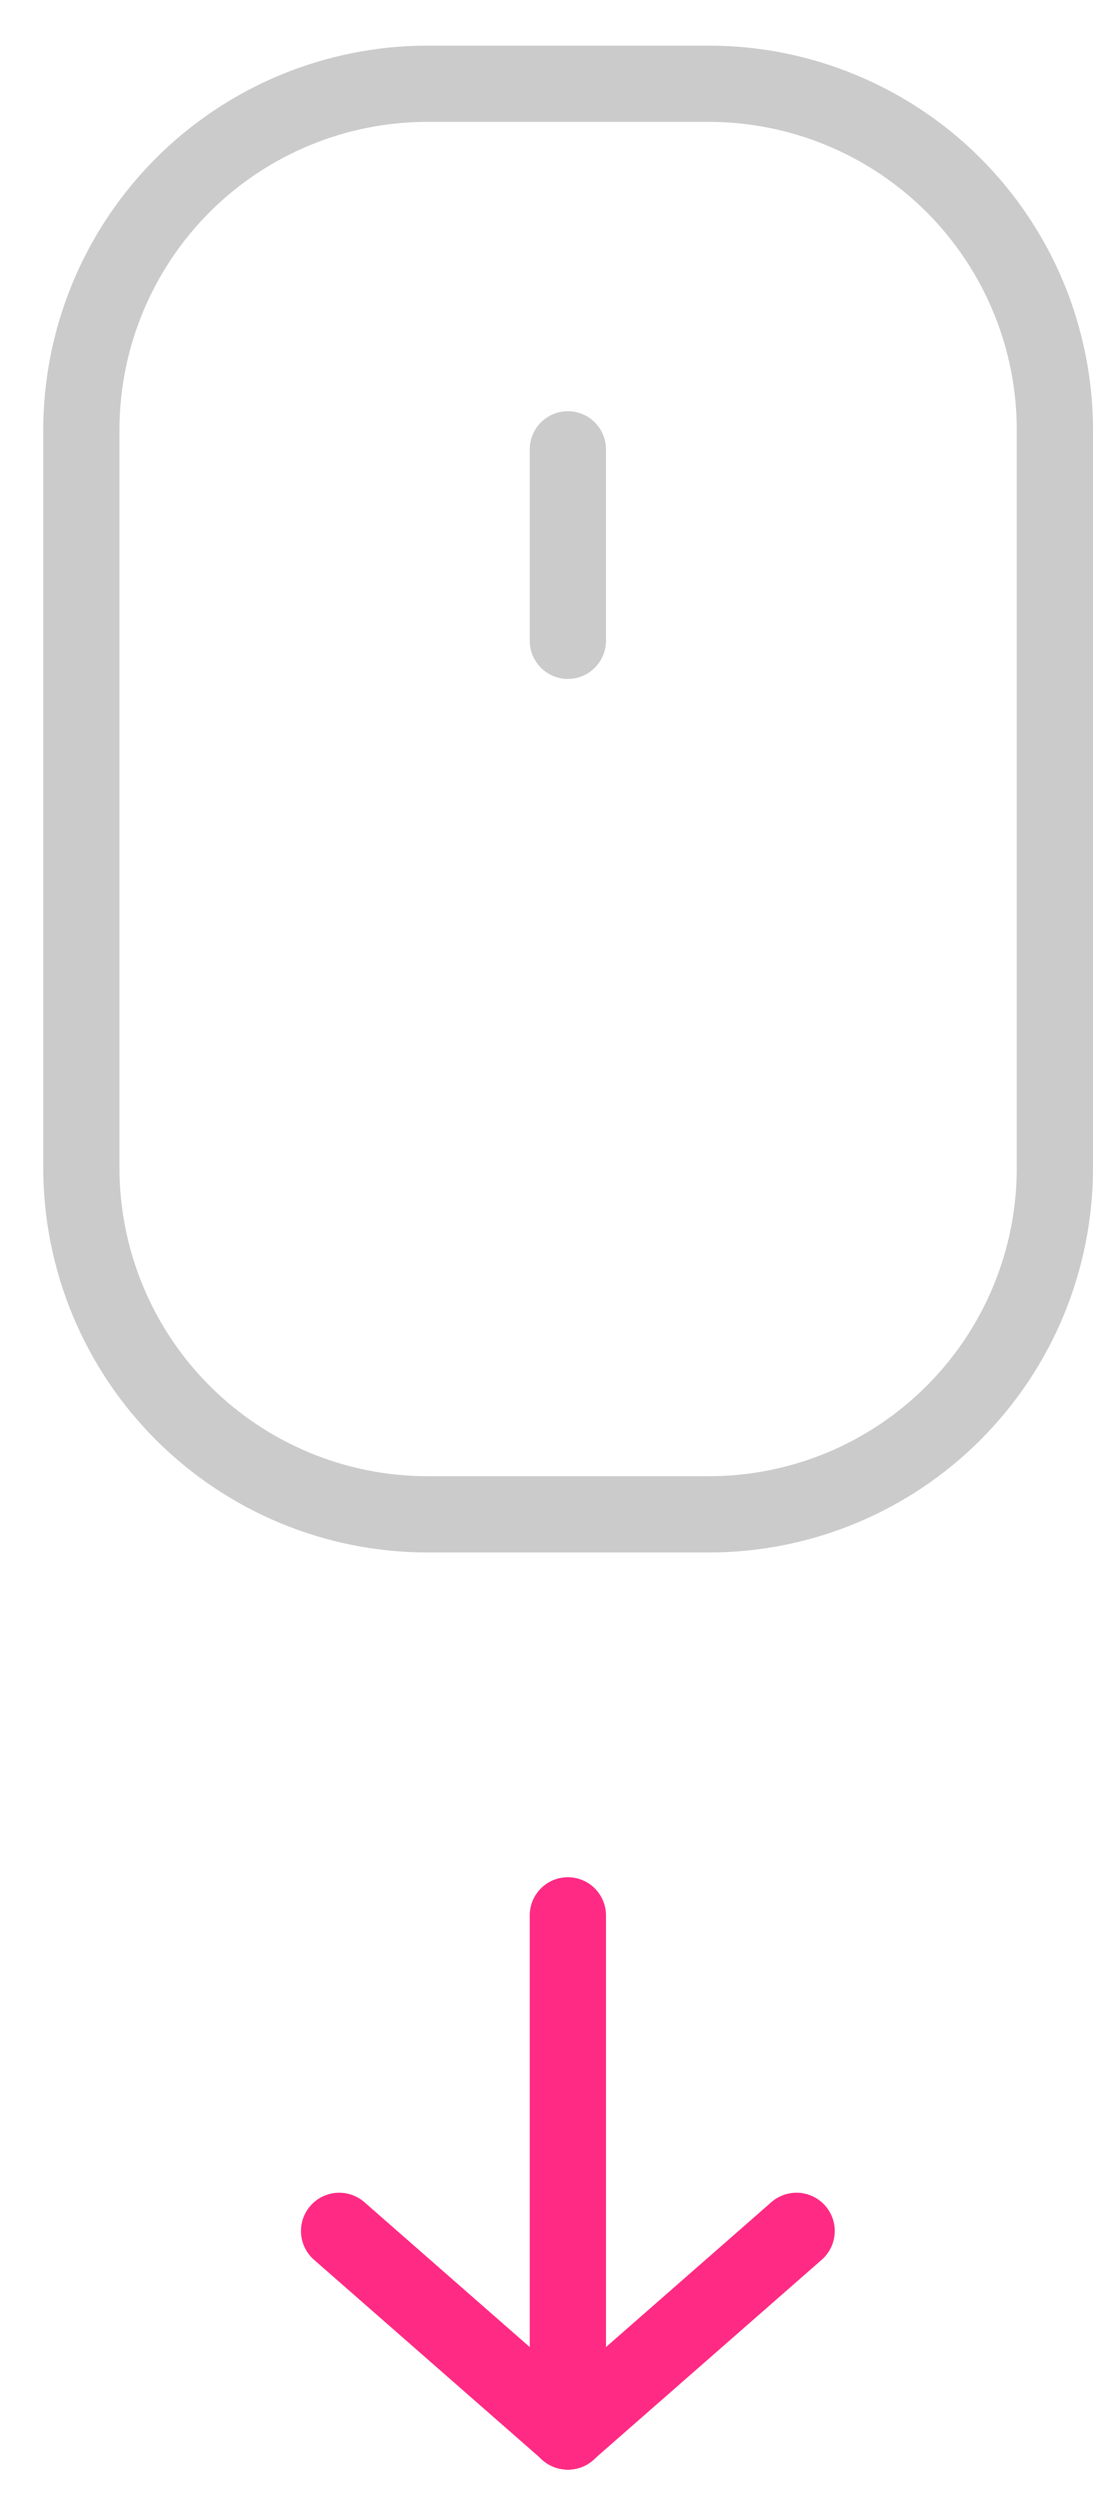
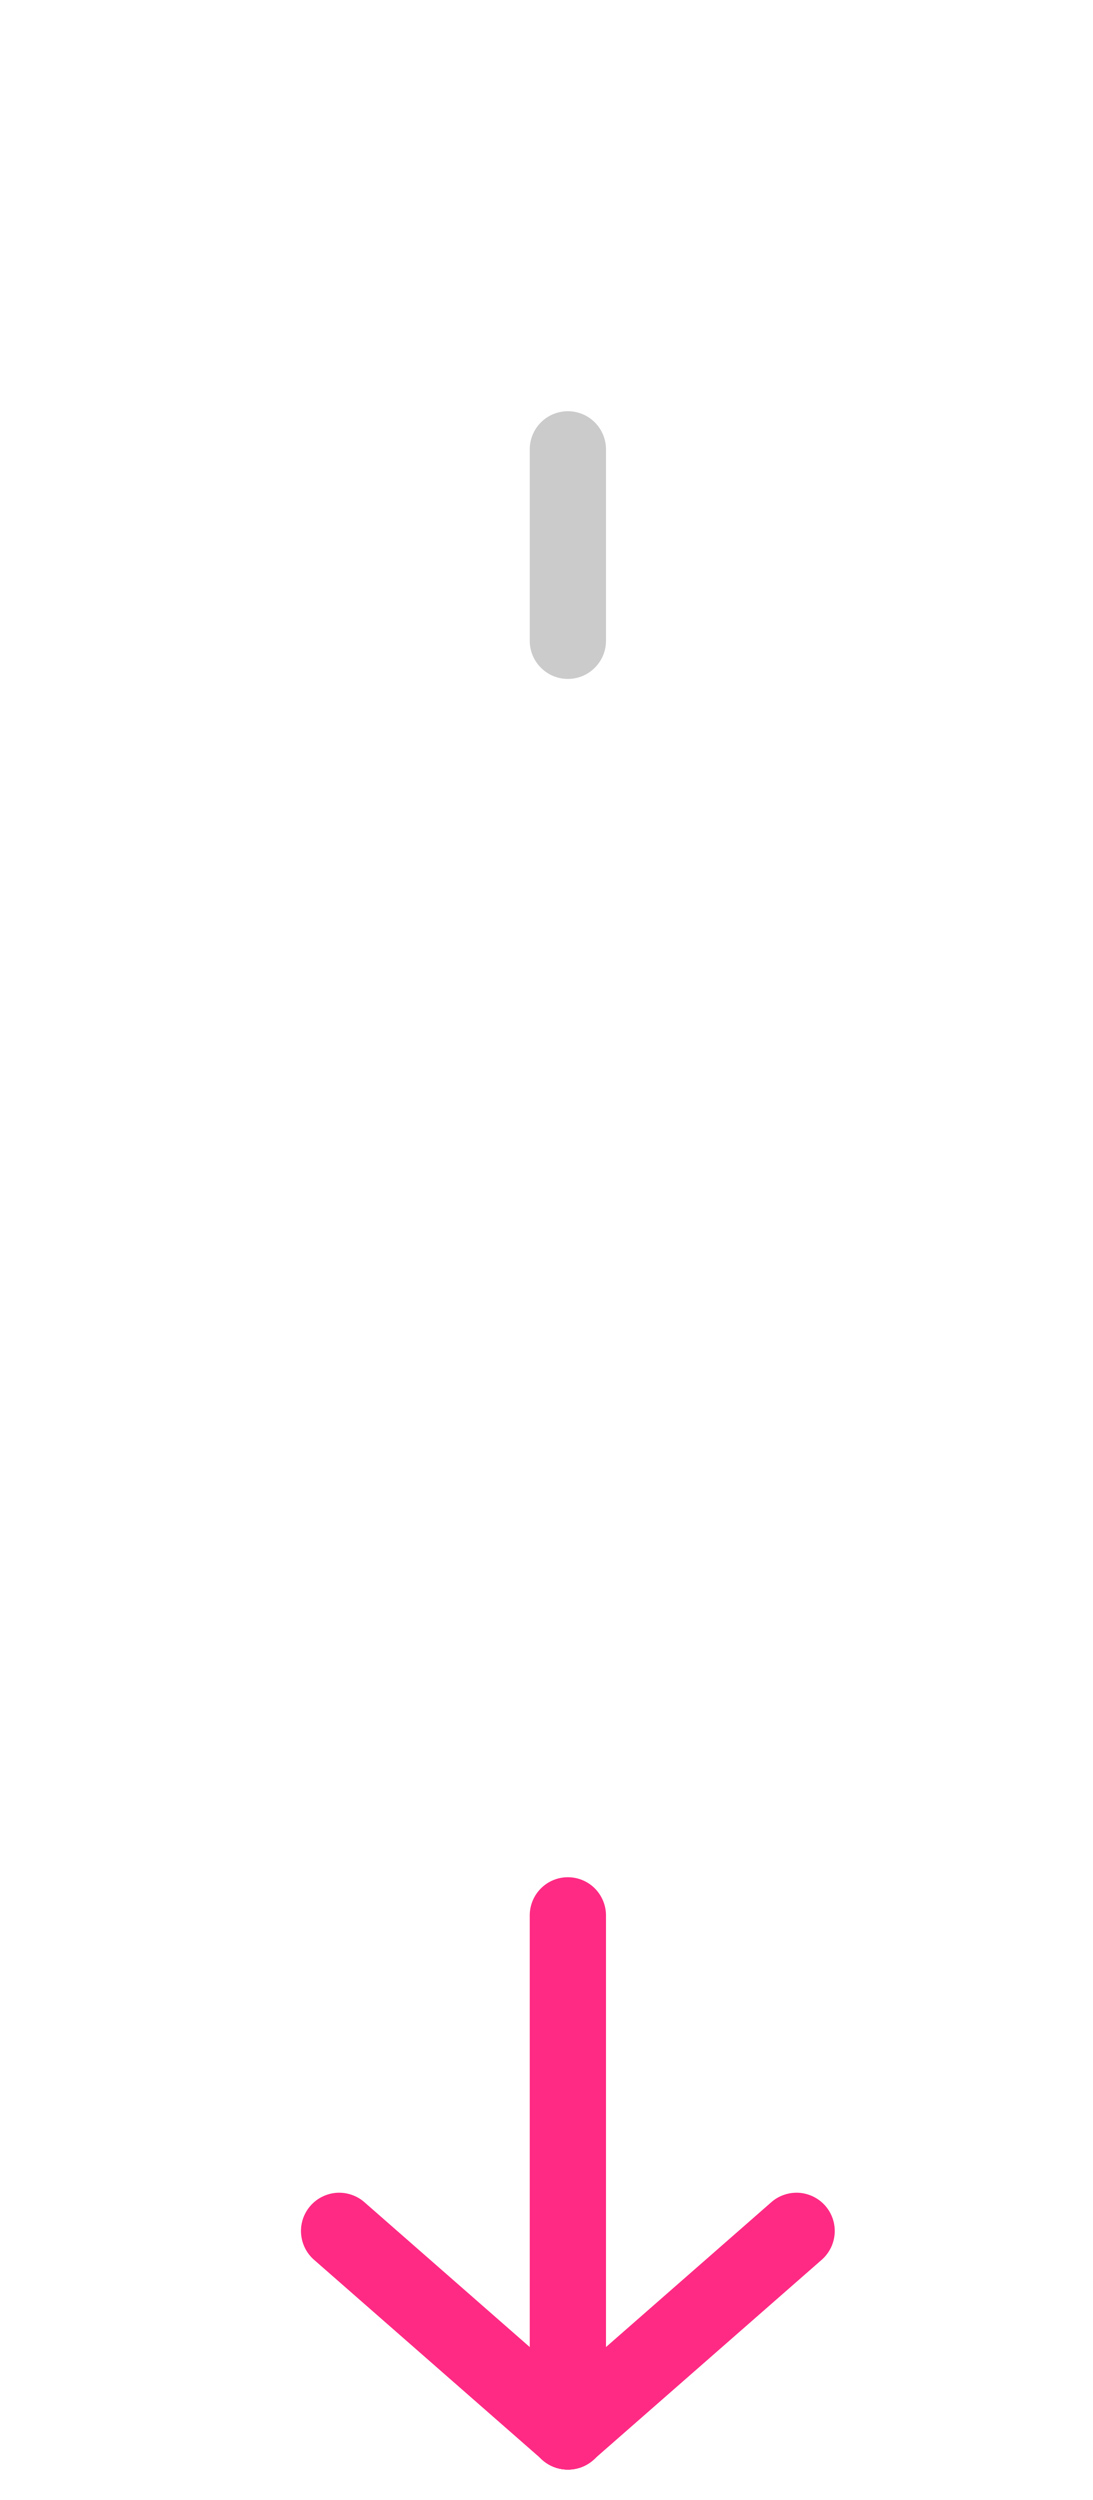
<svg xmlns="http://www.w3.org/2000/svg" width="21" height="48" viewBox="0 0 21 48" fill="none">
  <path d="M10.91 47.414C10.716 47.414 10.53 47.337 10.393 47.2C10.255 47.062 10.178 46.876 10.178 46.682V36.773C10.178 36.579 10.255 36.393 10.393 36.255C10.53 36.118 10.716 36.041 10.91 36.041C11.105 36.041 11.291 36.118 11.428 36.255C11.565 36.393 11.643 36.579 11.643 36.773V46.662C11.645 46.76 11.628 46.857 11.592 46.949C11.557 47.04 11.503 47.123 11.435 47.193C11.367 47.263 11.285 47.318 11.195 47.356C11.105 47.394 11.008 47.414 10.91 47.414Z" fill="#FF2A83" />
  <path d="M10.91 47.414C10.73 47.414 10.557 47.348 10.422 47.228L6.029 43.382C5.957 43.318 5.898 43.24 5.856 43.153C5.814 43.066 5.79 42.972 5.784 42.876C5.778 42.779 5.792 42.683 5.823 42.592C5.855 42.501 5.904 42.417 5.968 42.345C6.032 42.273 6.11 42.214 6.197 42.172C6.284 42.13 6.378 42.105 6.474 42.099C6.571 42.094 6.667 42.107 6.758 42.139C6.849 42.17 6.933 42.219 7.006 42.284L11.399 46.13C11.471 46.193 11.531 46.269 11.574 46.355C11.617 46.44 11.643 46.534 11.65 46.63C11.656 46.725 11.644 46.822 11.614 46.912C11.583 47.003 11.535 47.087 11.472 47.16C11.402 47.24 11.316 47.304 11.219 47.348C11.122 47.392 11.017 47.414 10.91 47.414Z" fill="#FF2A83" />
  <path d="M10.91 47.414C10.761 47.415 10.614 47.37 10.491 47.286C10.367 47.202 10.273 47.081 10.22 46.942C10.166 46.802 10.157 46.649 10.194 46.504C10.23 46.359 10.31 46.228 10.422 46.13L14.815 42.284C14.887 42.219 14.972 42.17 15.063 42.139C15.154 42.107 15.25 42.094 15.347 42.099C15.443 42.105 15.537 42.13 15.624 42.172C15.711 42.214 15.789 42.273 15.853 42.345C15.917 42.417 15.966 42.501 15.998 42.592C16.029 42.683 16.043 42.779 16.037 42.876C16.031 42.972 16.007 43.066 15.965 43.153C15.922 43.24 15.864 43.318 15.792 43.382L11.399 47.228C11.265 47.349 11.091 47.416 10.91 47.414Z" fill="#FF2A83" />
-   <path d="M13.61 29.806H8.206C6.251 29.804 4.377 29.026 2.994 27.643C1.612 26.261 0.834 24.386 0.831 22.431V8.276C0.829 7.305 1.018 6.344 1.388 5.447C1.758 4.55 2.301 3.735 2.985 3.048C3.67 2.36 4.484 1.815 5.38 1.442C6.276 1.07 7.236 0.877 8.206 0.876H13.61C14.579 0.875 15.54 1.064 16.436 1.435C17.332 1.805 18.147 2.347 18.833 3.032C19.519 3.717 20.064 4.531 20.436 5.426C20.807 6.322 20.999 7.282 21 8.251V22.431C20.999 23.401 20.807 24.36 20.436 25.256C20.064 26.151 19.519 26.965 18.833 27.65C18.147 28.335 17.332 28.878 16.436 29.248C15.54 29.618 14.579 29.808 13.61 29.806ZM8.206 2.34C6.639 2.342 5.136 2.965 4.028 4.073C2.92 5.181 2.297 6.684 2.295 8.251V22.431C2.298 23.998 2.922 25.5 4.03 26.608C5.138 27.716 6.64 28.339 8.206 28.342H13.61C14.387 28.343 15.157 28.191 15.876 27.895C16.594 27.599 17.247 27.163 17.797 26.614C18.348 26.065 18.785 25.413 19.083 24.696C19.381 23.978 19.535 23.208 19.535 22.431V8.276C19.538 7.496 19.387 6.724 19.09 6.004C18.793 5.283 18.357 4.628 17.806 4.076C17.256 3.525 16.601 3.088 15.881 2.79C15.161 2.492 14.389 2.339 13.61 2.34H8.206Z" fill="#CBCBCB" />
  <path d="M10.911 13.035C10.716 13.035 10.53 12.958 10.393 12.82C10.255 12.683 10.178 12.497 10.178 12.303V8.627C10.178 8.433 10.255 8.247 10.393 8.109C10.53 7.972 10.716 7.895 10.911 7.895C11.105 7.895 11.291 7.972 11.428 8.109C11.566 8.247 11.643 8.433 11.643 8.627V12.303C11.643 12.497 11.566 12.683 11.428 12.82C11.291 12.958 11.105 13.035 10.911 13.035Z" fill="#CBCBCB" />
</svg>